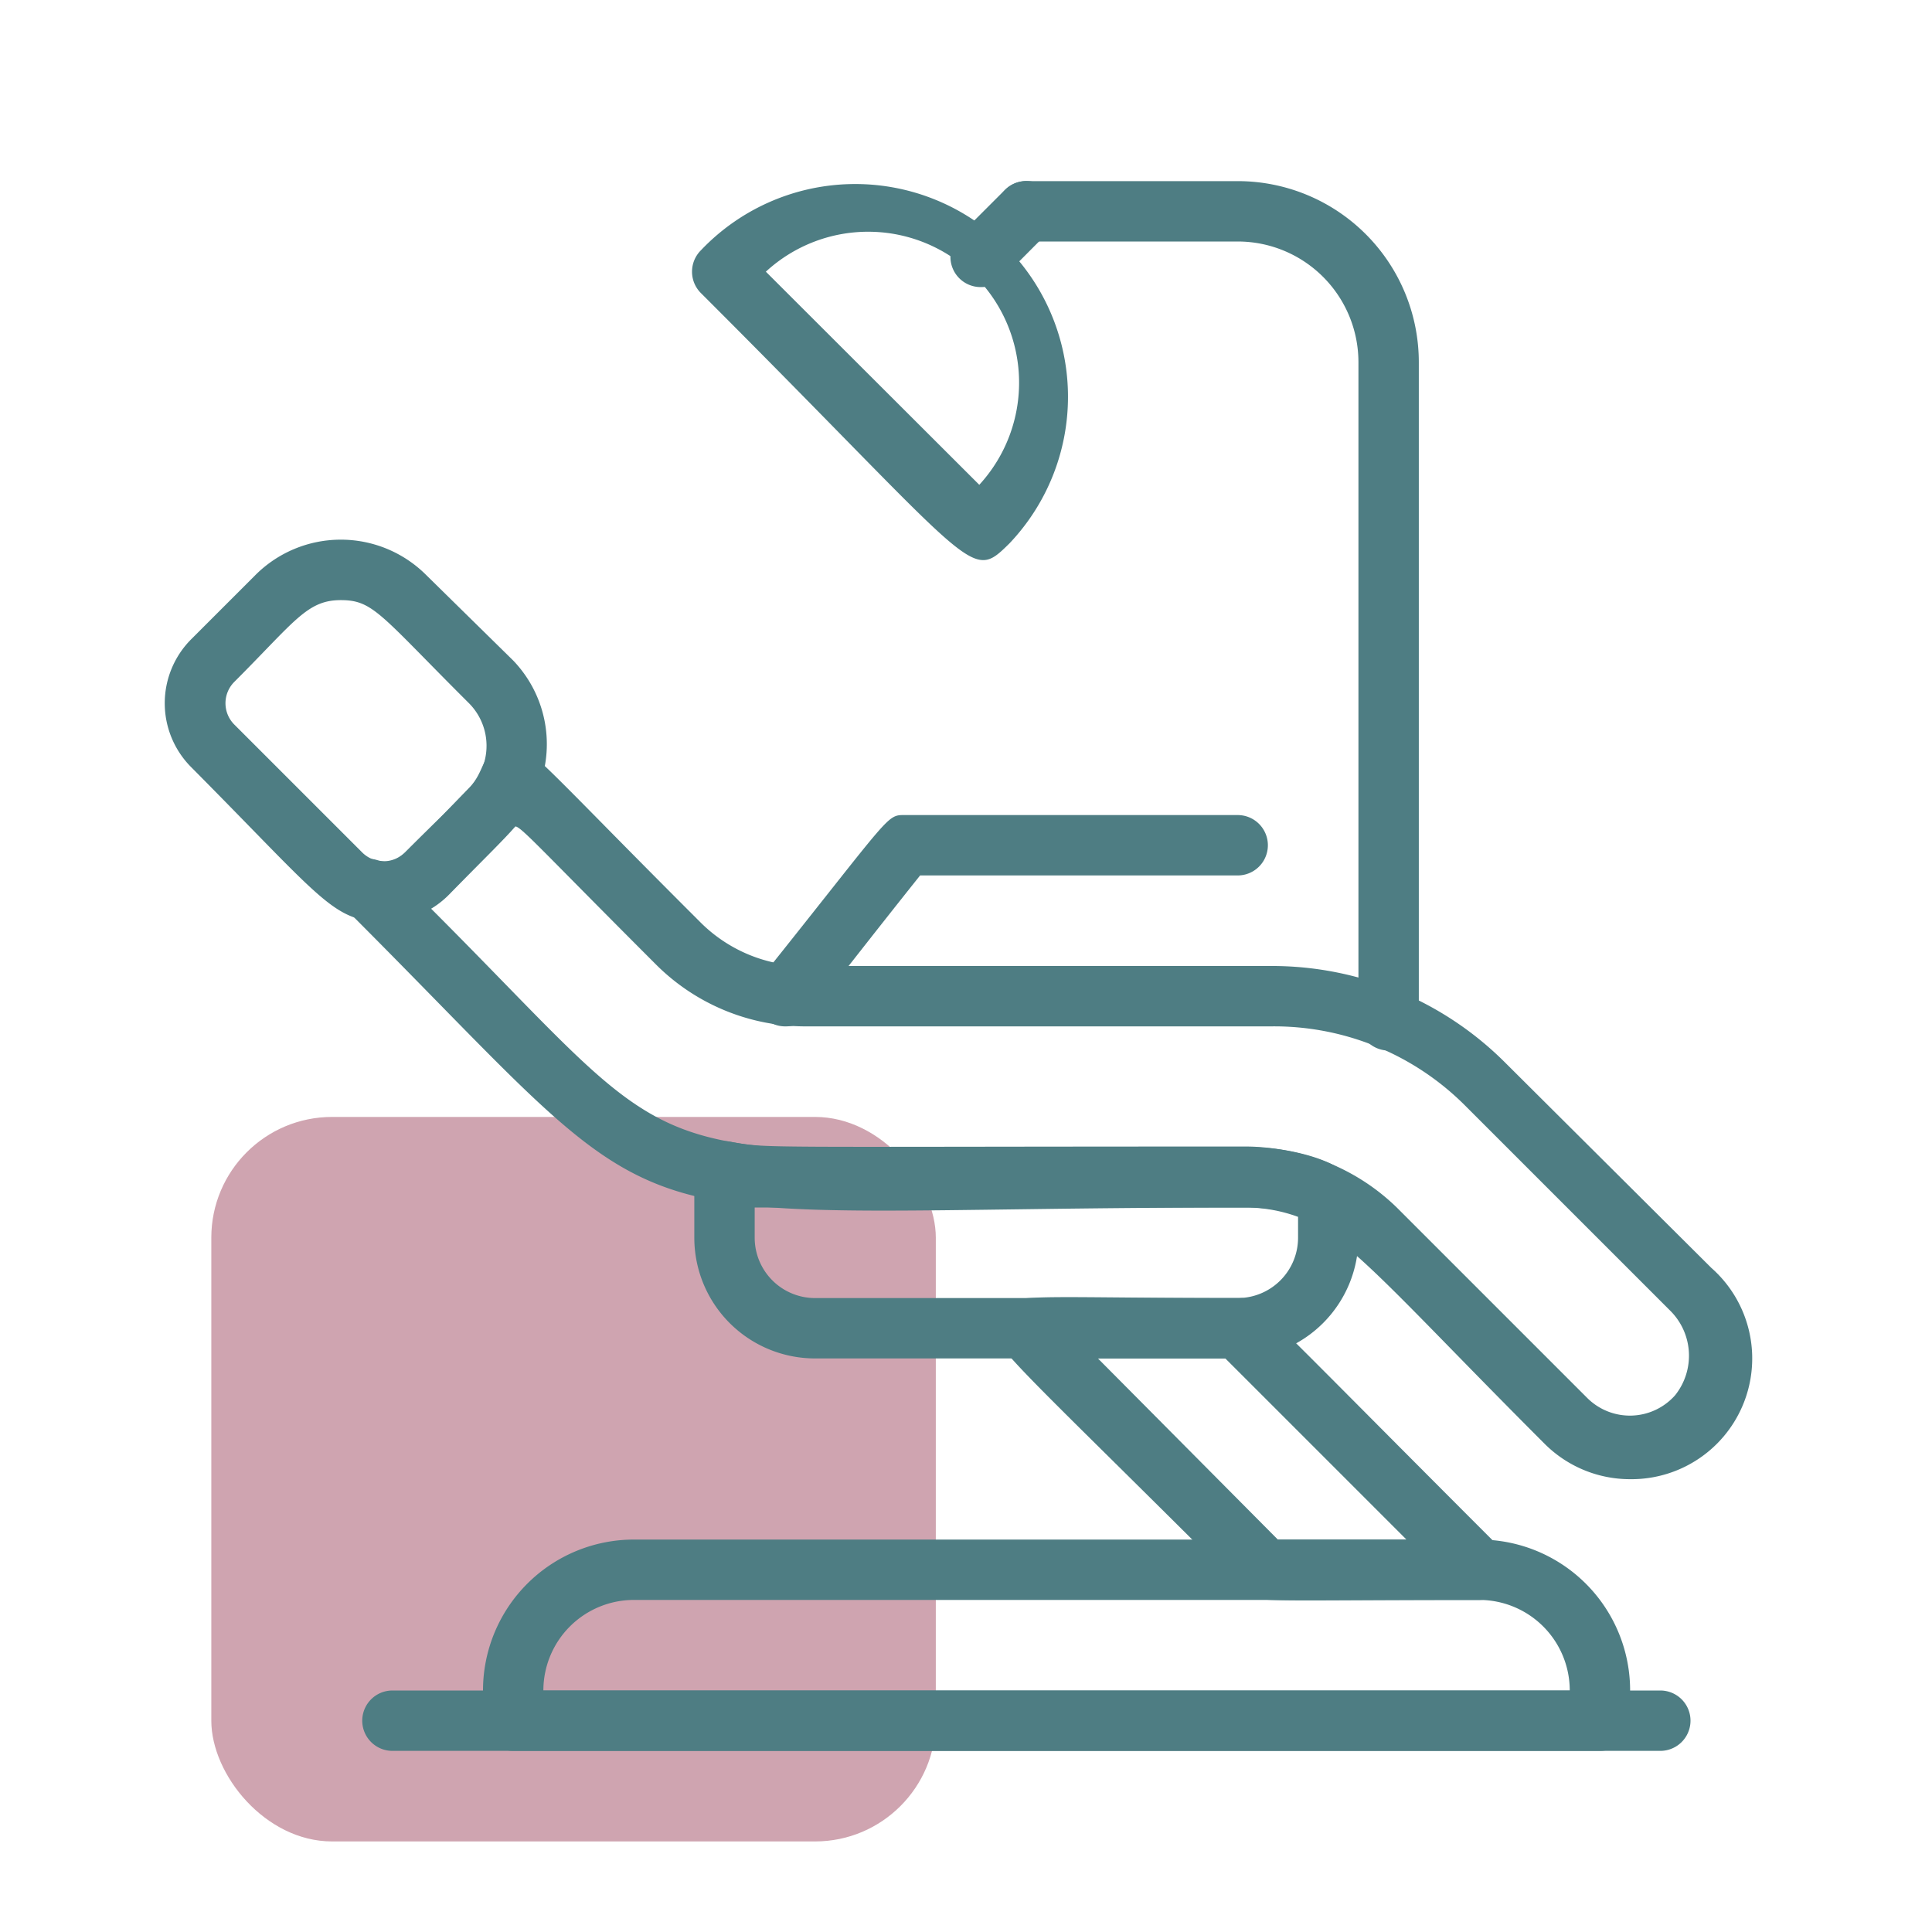
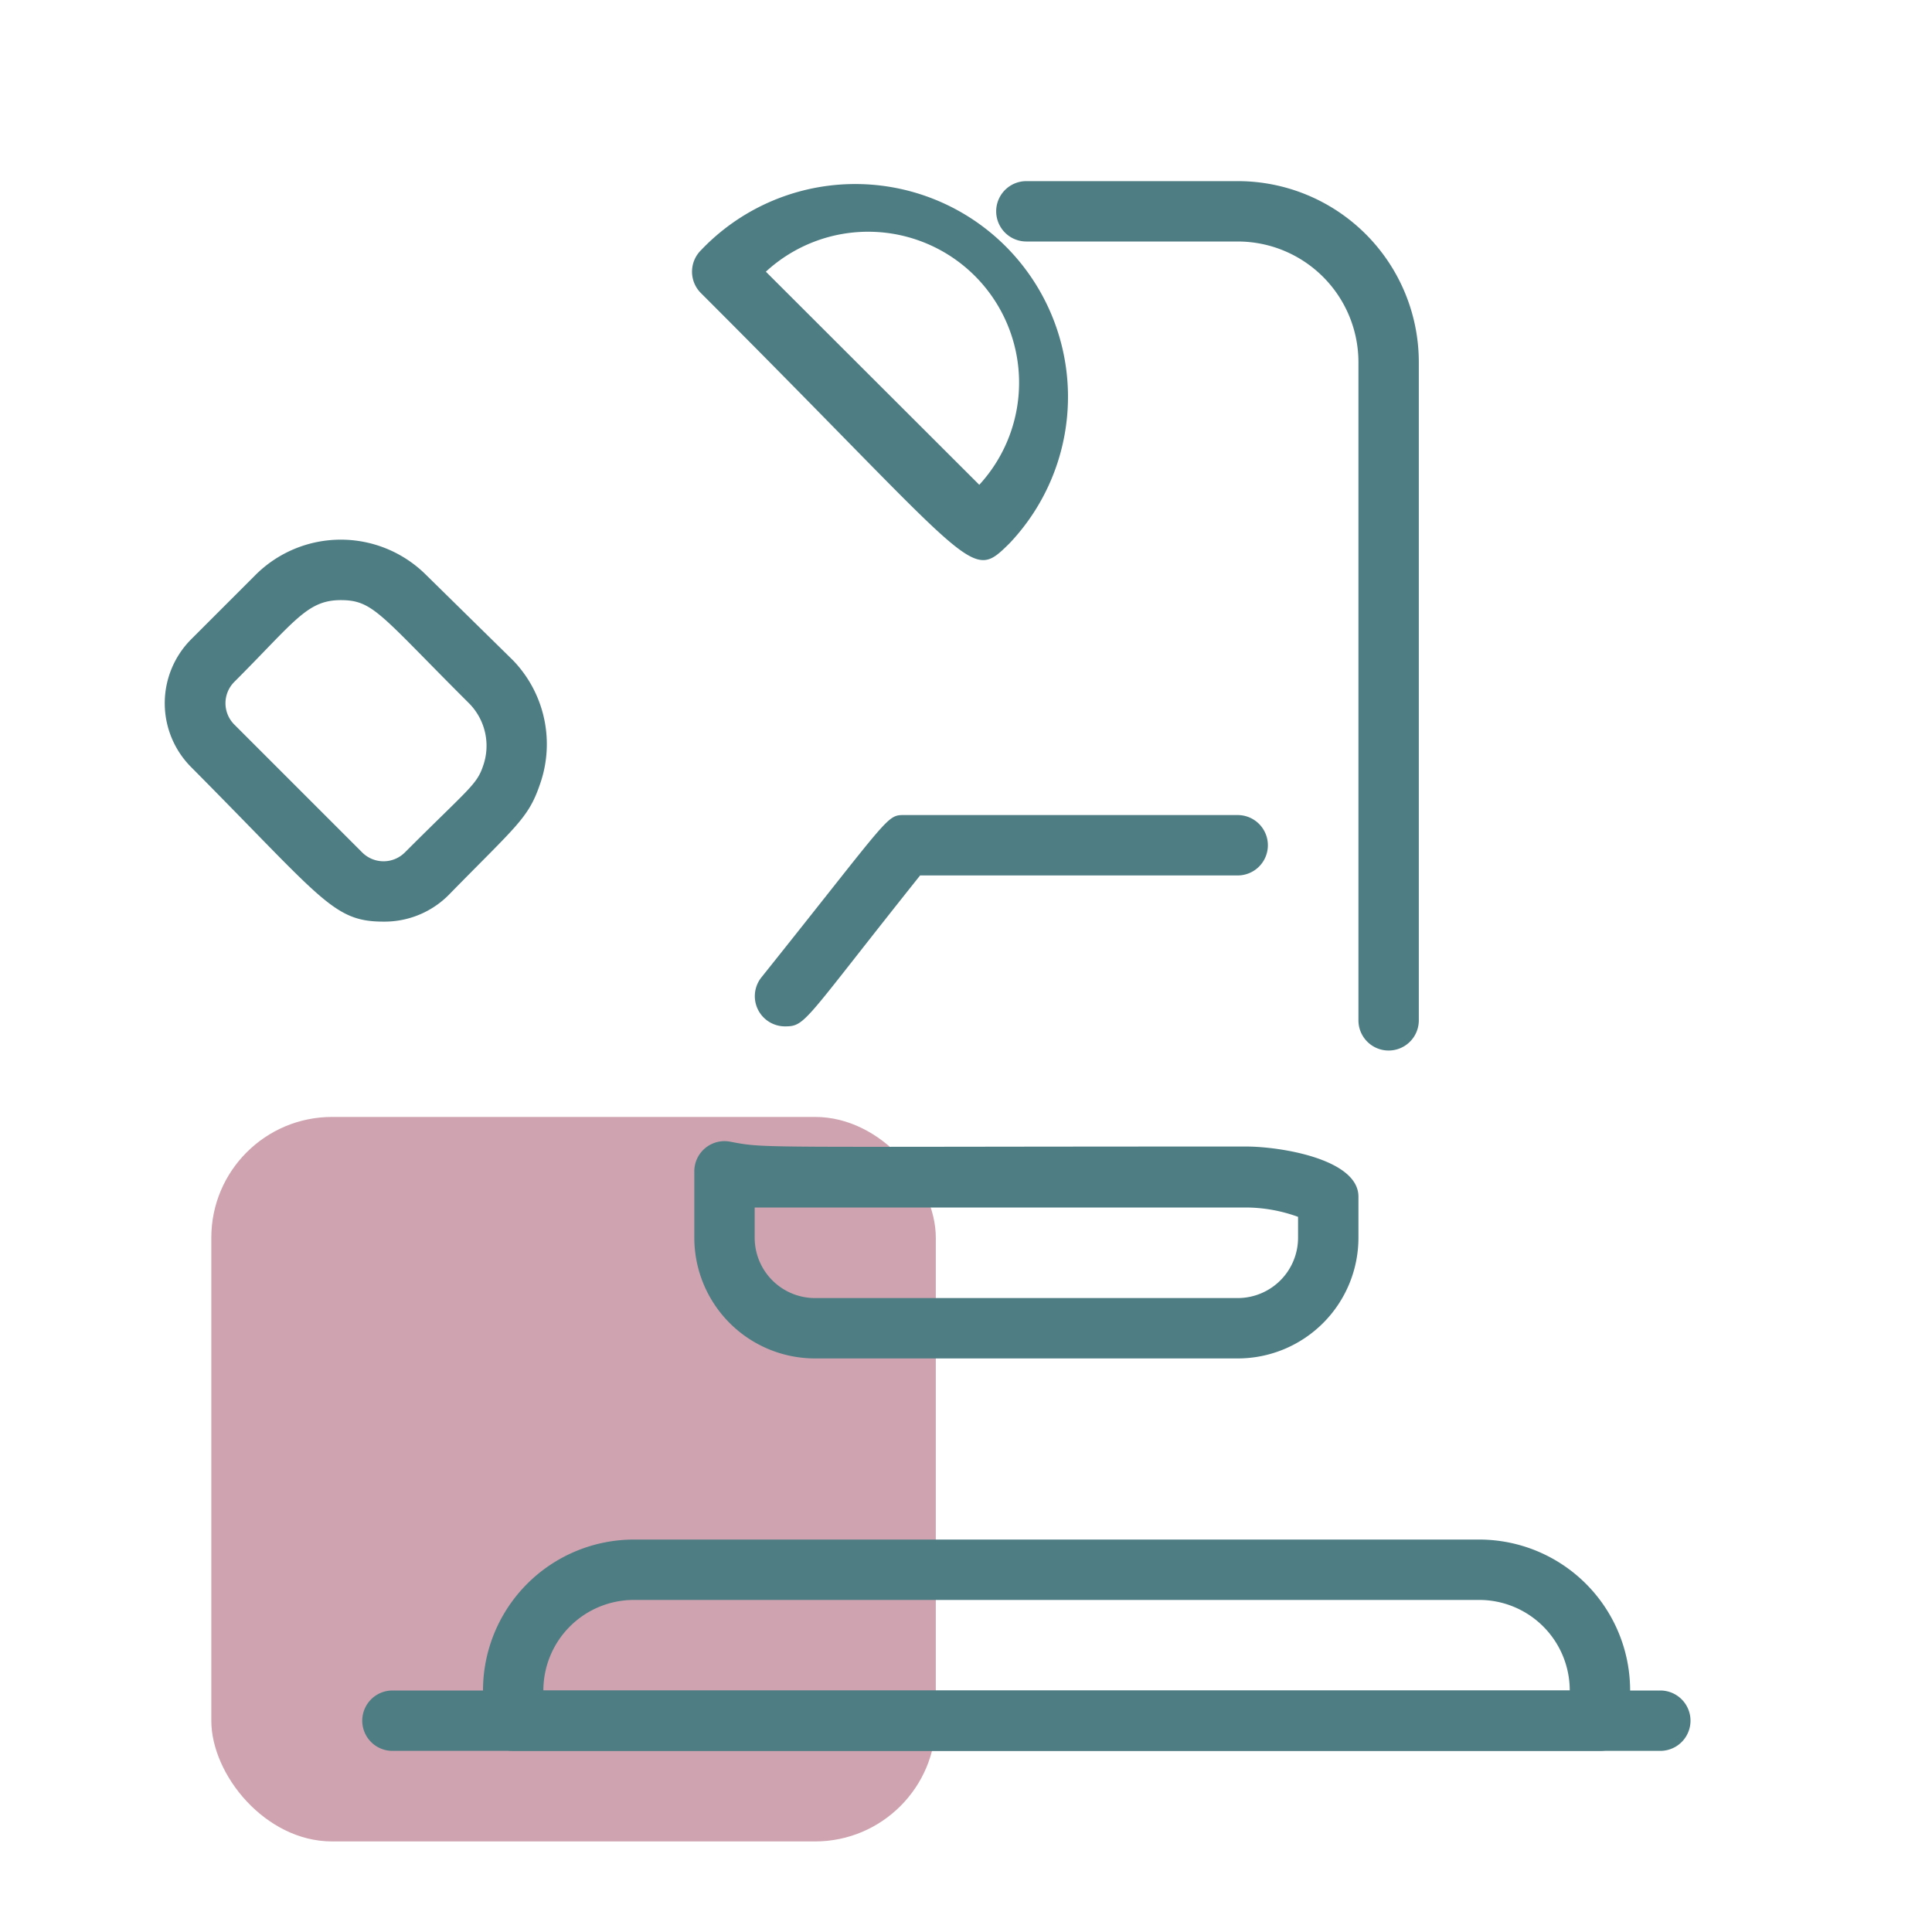
<svg xmlns="http://www.w3.org/2000/svg" version="1.1" width="512" height="512" x="0" y="0" viewBox="0 0 64 64" style="enable-background:new 0 0 512 512" xml:space="preserve" class="">
  <g>
    <g data-name="Dentist Chair">
      <rect width="24" height="24" x="7" y="37" fill="#cfa4b0" opacity="1" rx="4" data-original="#00aeee50" />
      <g fill="#1a4d7e">
-         <path d="M54 49a4 4 0 0 1-2.83-1.17C44.74 41.4 44 40 41.27 40c-22.27 0-18.1 1.82-29.75-9.82a1 1 0 0 1 1-1.68c.7.18.83-.16 3-2.38.59-.59.39-1.21 1.18-1.39s.57-.1 6.48 5.8A4.94 4.94 0 0 0 26.73 32H42.1a10.92 10.92 0 0 1 7.78 3.22L56.69 42A4 4 0 0 1 54 49zM14.27 30.09c9.59 9.59 5.67 7.91 27 7.91a7.06 7.06 0 0 1 5 2l6.31 6.31a2 2 0 0 0 2.91-.09 2.1 2.1 0 0 0-.18-2.82l-6.81-6.81A8.94 8.94 0 0 0 42.1 34H26.73a7 7 0 0 1-5-2.05c-5.17-5.17-4.53-4.71-4.82-4.41-2.25 2.28-2.23 2.31-2.64 2.55z" fill="#4e7d83" opacity="1" data-original="#1a4d7e" class="" />
        <path d="M26 34a1 1 0 0 1-.78-1.62C29.61 26.89 29.35 27 30 27h11a1 1 0 0 1 0 2H30.48c-3.87 4.85-3.78 5-4.48 5zM27 45a4 4 0 0 1-4-4v-2.18a1 1 0 0 1 1.19-1c1.22.23.65.16 17.08.16 1.16 0 3.73.42 3.73 1.66V41a4 4 0 0 1-4 4zm-2-5v1a2 2 0 0 0 2 2h14a2 2 0 0 0 2-2v-.69a5.09 5.09 0 0 0-1.73-.31H25zM55 58H13a1 1 0 0 1 0-2h42a1 1 0 0 1 0 2zM23.22 9.71a1 1 0 0 1 0-1.42A7 7 0 1 1 33.44 18c-1.33 1.31-.99.93-10.22-8.29zM25.37 9l7.07 7.06A5 5 0 0 0 25.37 9z" fill="#4e7d83" opacity="1" data-original="#1a4d7e" class="" />
-         <path d="M32.49 9.51a1 1 0 0 1-.71-1.71l1.51-1.51a1 1 0 0 1 1.42 1.42c-1.62 1.61-1.71 1.8-2.22 1.8z" fill="#4e7d83" opacity="1" data-original="#1a4d7e" class="" />
        <path d="M45 33.8V12a4 4 0 0 0-4-4h-7a1 1 0 0 1 0-2h7a6 6 0 0 1 6 6v21.8a1 1 0 0 1-2 0zM12.71 30.53c-1.67 0-2-.71-6.37-5.11a3 3 0 0 1 0-4.25l2.12-2.12a4 4 0 0 1 5.66 0L17 21.88a4 4 0 0 1 .88 4.12c-.38 1.11-.79 1.37-3 3.63a3 3 0 0 1-2.17.9zm-1.42-10.65c-1.12 0-1.52.7-3.53 2.71a1 1 0 0 0 0 1.41L12 28.24a1 1 0 0 0 1.41 0c2.11-2.11 2.38-2.24 2.59-2.86a2 2 0 0 0-.46-2.08c-2.95-2.94-3.17-3.42-4.25-3.42zM53 58H17a1 1 0 0 1-1-1v-1a5 5 0 0 1 5-5h28a5 5 0 0 1 5 5v1a1 1 0 0 1-1 1zm-35-2h34a3 3 0 0 0-3-3H21a3 3 0 0 0-3 3z" fill="#4e7d83" opacity="1" data-original="#1a4d7e" class="" />
-         <path d="M49 53c-7.65 0-7.38.12-7.79-.29-8.46-8.46-8.57-8.23-8.21-9.09s.42-.62 8-.62c.58 0 .07-.35 8.71 8.29A1 1 0 0 1 49 53zm-6.67-2h4.26l-6-6h-4.22z" fill="#4e7d83" opacity="1" data-original="#1a4d7e" class="" />
      </g>
    </g>
  </g>
</svg>